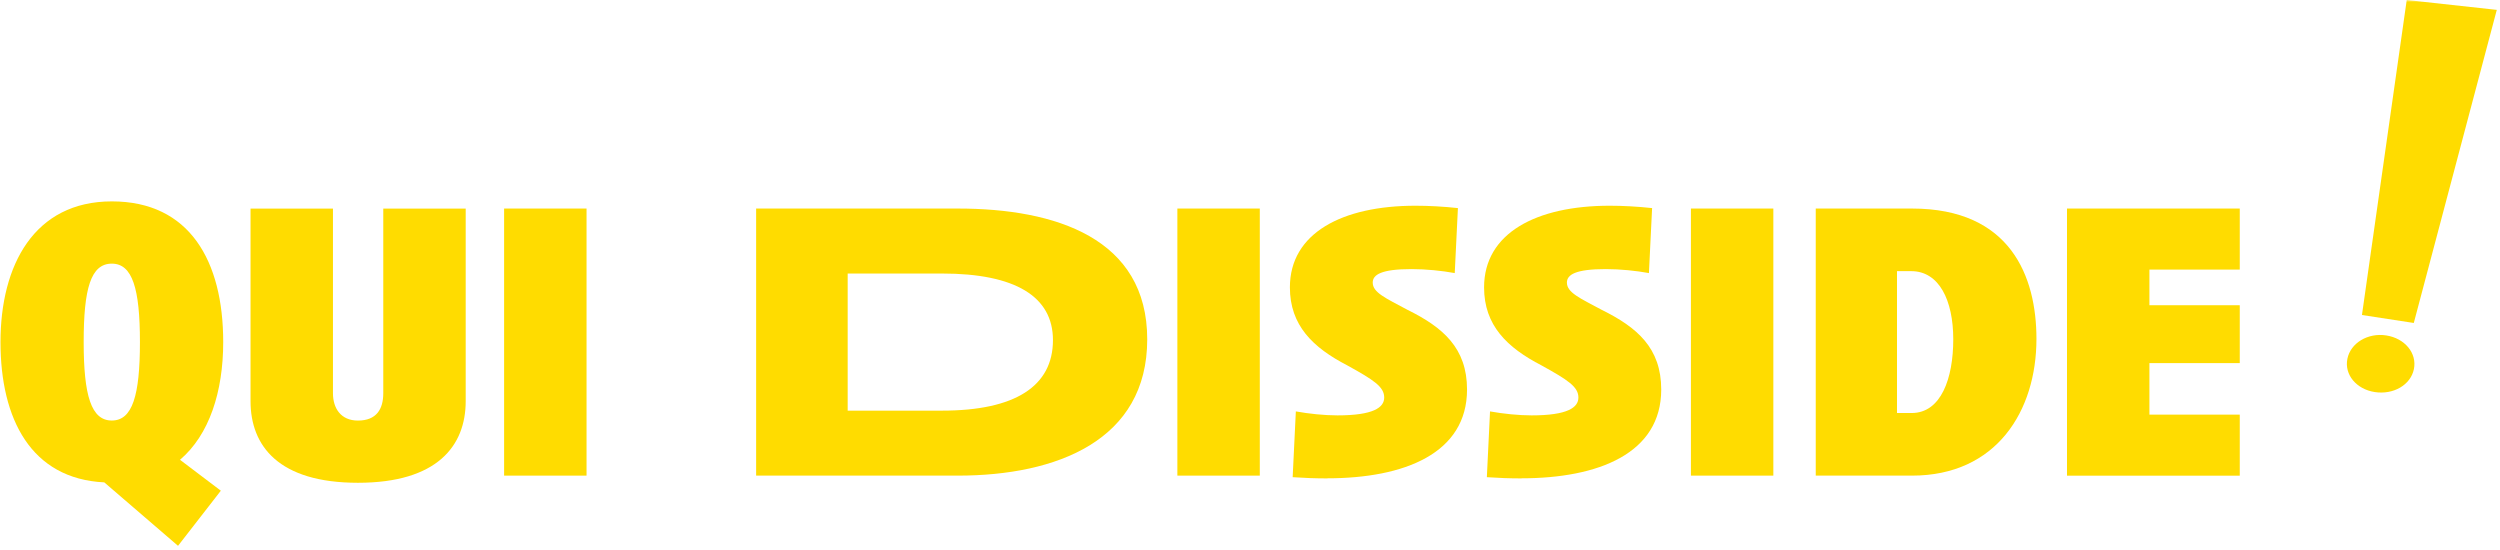
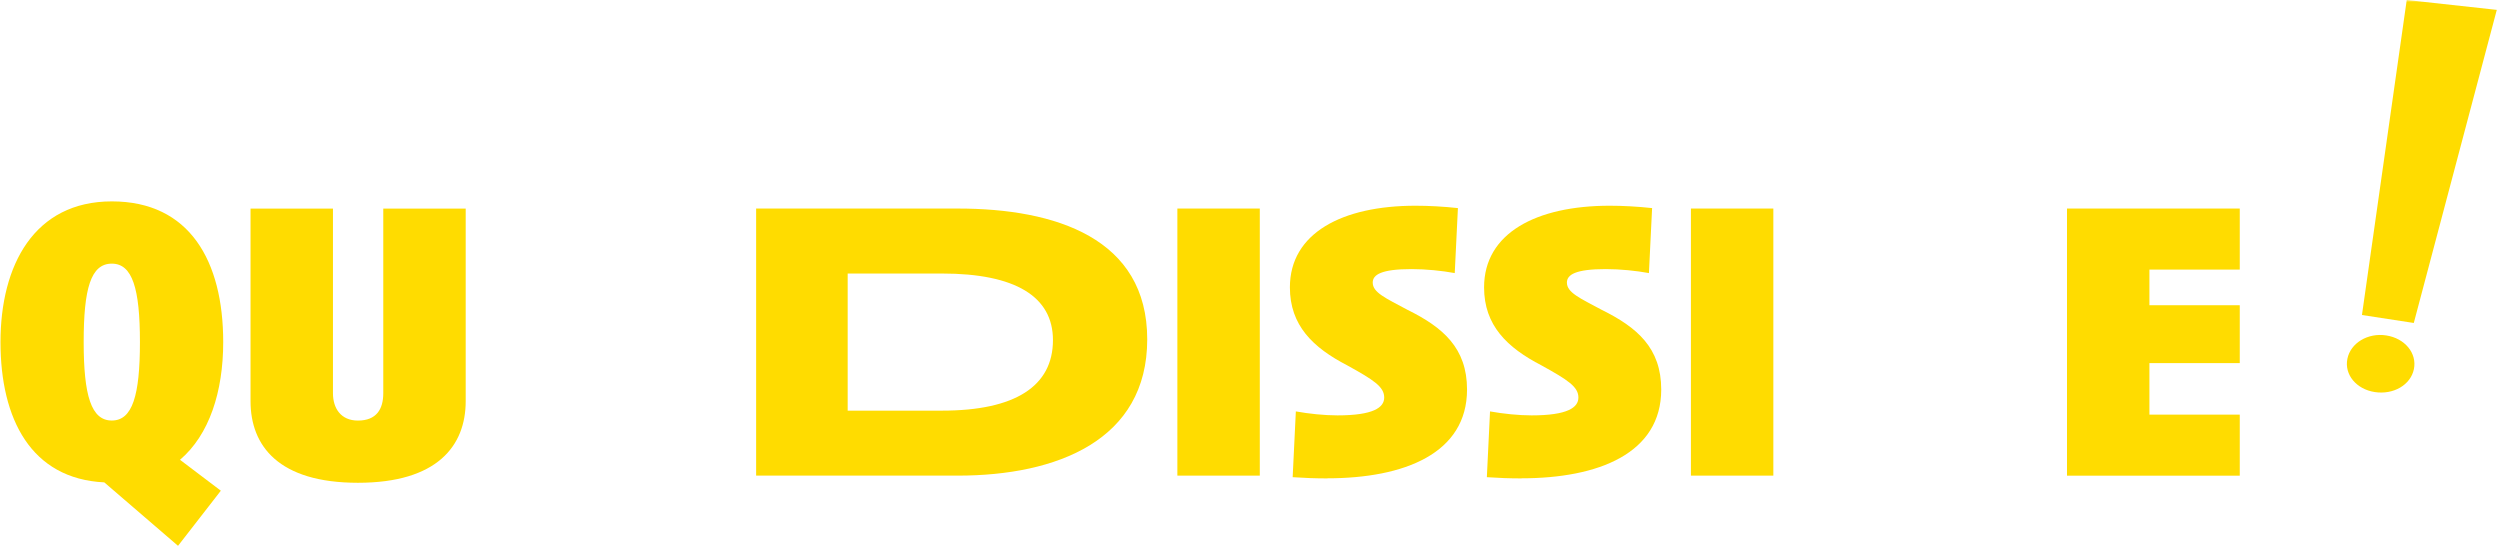
<svg xmlns="http://www.w3.org/2000/svg" width="559" height="123" viewBox="0 0 559 123" fill="none">
  <path d="M39.8 122.04L23.32 107.86C6.93 107.06 0.11 93.68 0.11 76.49C0.11 59.3 7.64 45.03 25.01 45.03C42.38 45.03 49.91 58.32 49.91 76.49C49.91 87.57 46.81 97.22 40.25 102.81L49.38 109.72L39.81 122.04H39.8ZM25 58.95C20.3 58.95 18.71 64.53 18.71 76.49C18.71 88.45 20.39 94.03 25 94.03C29.61 94.03 31.29 88.45 31.29 76.49C31.29 64.53 29.61 58.95 25 58.95Z" fill="#FFDC00" />
  <path d="M104.13 89.7C104.13 99.71 97.75 107.95 80.03 107.95C62.31 107.95 56.02 99.71 56.02 89.7V46.64H74.45V87.93C74.45 91.3 76.22 94.04 80.03 94.04C84.19 94.04 85.7 91.47 85.7 87.93V46.64H104.13V89.7Z" fill="#FFDC00" />
-   <path d="M112.72 106.35V46.63H131.15V106.35H112.72Z" fill="#FFDC00" />
  <path d="M214.17 106.35H169.07V46.63H214.17C236.06 46.63 256.52 53.28 256.52 75.87C256.52 98.46 236.32 106.35 214.17 106.35ZM210.63 61.16H189.54V91.82H210.63C227.02 91.82 235.44 86.33 235.44 76.05C235.44 66.3 227.02 61.16 210.63 61.16Z" fill="#FFDC00" />
  <path d="M263.26 106.35V46.63H281.69V106.35H263.26Z" fill="#FFDC00" />
  <path d="M296.75 106.97C294.18 106.97 291.7 106.88 289.04 106.7L289.75 91.99C292.67 92.52 296.13 92.88 299.05 92.88C307.11 92.88 309.51 91.11 309.51 88.89C309.51 86.5 307.21 84.99 301.27 81.71C293.56 77.72 288.42 72.76 288.42 64.25C288.42 52.11 300.12 46 316.51 46C319.43 46 322.8 46.18 325.99 46.53L325.28 61.06C322.36 60.53 318.9 60.17 315.62 60.17C308.89 60.17 306.94 61.41 306.94 63.18C306.94 65.4 309.78 66.64 314.74 69.29C322.63 73.19 328.03 77.8 328.03 87.1C328.03 101.37 314.03 106.95 296.75 106.95V106.97Z" fill="#FFDC00" />
  <path d="M340.17 106.97C337.6 106.97 335.12 106.88 332.46 106.7L333.17 91.99C336.09 92.52 339.55 92.88 342.47 92.88C350.53 92.88 352.93 91.11 352.93 88.89C352.93 86.5 350.63 84.99 344.69 81.71C336.98 77.72 331.84 72.76 331.84 64.25C331.84 52.11 343.54 46 359.93 46C362.85 46 366.22 46.18 369.41 46.53L368.7 61.06C365.78 60.53 362.32 60.17 359.04 60.17C352.31 60.17 350.36 61.41 350.36 63.18C350.36 65.4 353.2 66.64 358.16 69.29C366.05 73.19 371.45 77.8 371.45 87.1C371.45 101.37 357.45 106.95 340.17 106.95V106.97Z" fill="#FFDC00" />
  <path d="M378.09 106.35V46.63H396.52V106.35H378.09Z" fill="#FFDC00" />
-   <path d="M427.53 106.35H406V46.63H427.53C449.59 46.63 455.35 61.87 455.35 75.78C455.35 91.91 446.4 106.35 427.53 106.35ZM427.36 60.63H424.17V92.35H427.45C434.01 92.35 436.75 84.64 436.75 75.87C436.75 67.1 433.56 60.63 427.36 60.63Z" fill="#FFDC00" />
  <path d="M462.18 106.35V46.63H500.81V60.28H480.61V68.25H500.81V81.19H480.61V92.71H500.81V106.36H462.18V106.35Z" fill="#FFDC00" />
  <mask id="mask0_1166_1137" style="mask-type:luminance" maskUnits="userSpaceOnUse" x="0" y="0" width="559" height="122">
    <path d="M559 0H0V122H559V0Z" fill="white" />
  </mask>
  <g mask="url(#mask0_1166_1137)">
    <path d="M539.751 82.523C540.469 78.98 537.739 75.642 533.554 75C529.455 74.365 525.582 76.697 524.874 80.232C524.156 83.775 526.895 87.038 530.995 87.664C535.179 88.307 539.033 86.066 539.751 82.523ZM558.284 2.208L538.145 0L528.133 70.435L539.723 72.215L558.284 2.2V2.208Z" fill="#FFDC00" />
  </g>
</svg>